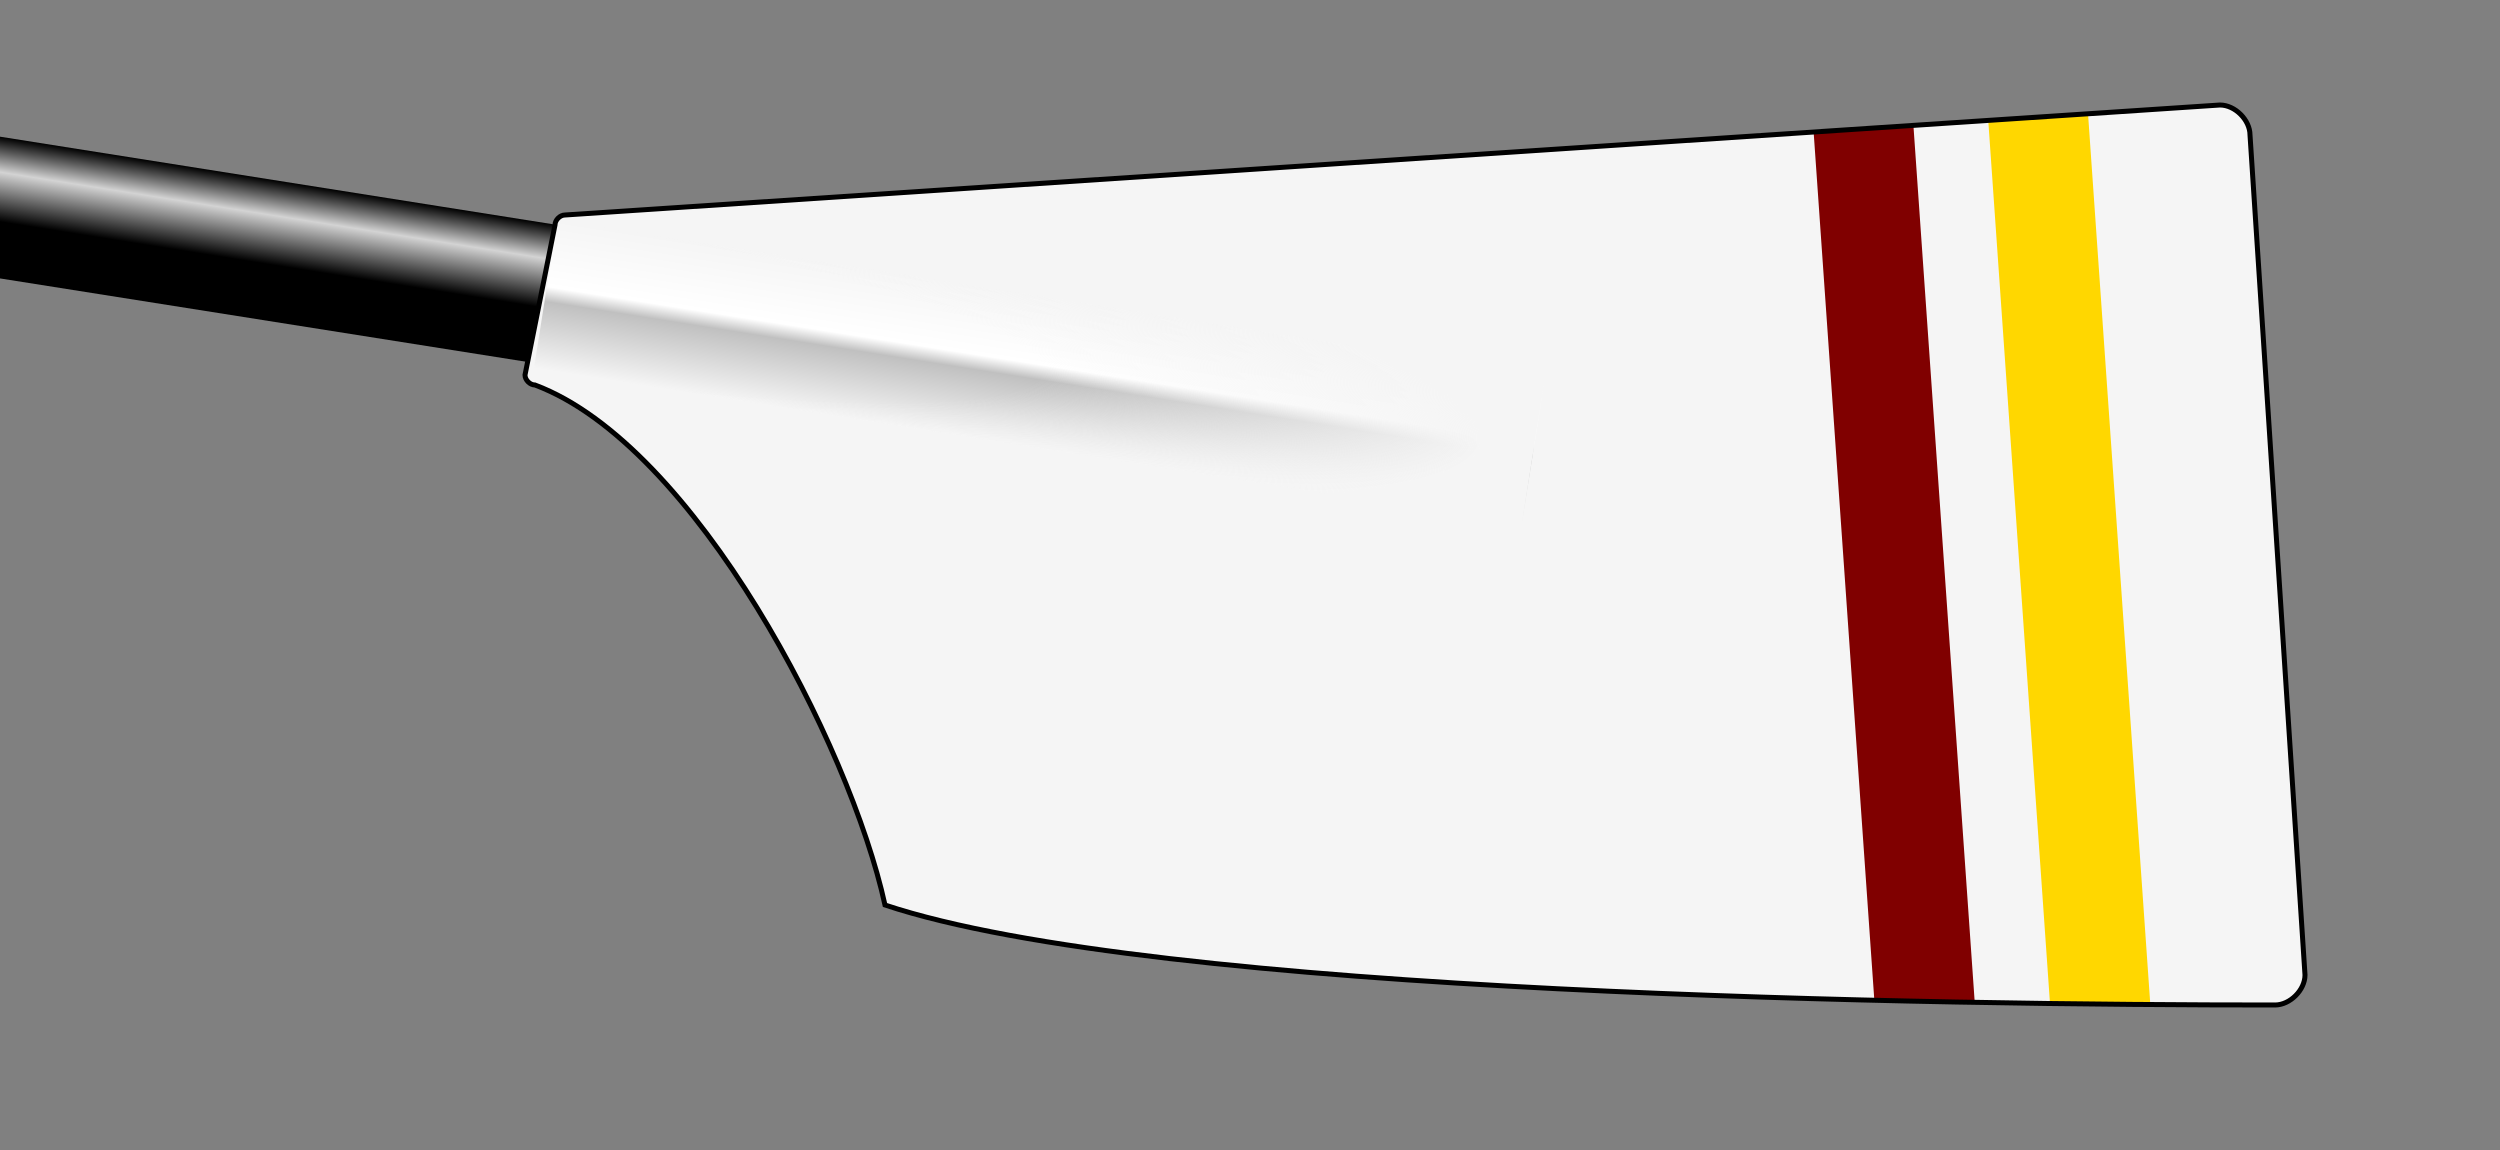
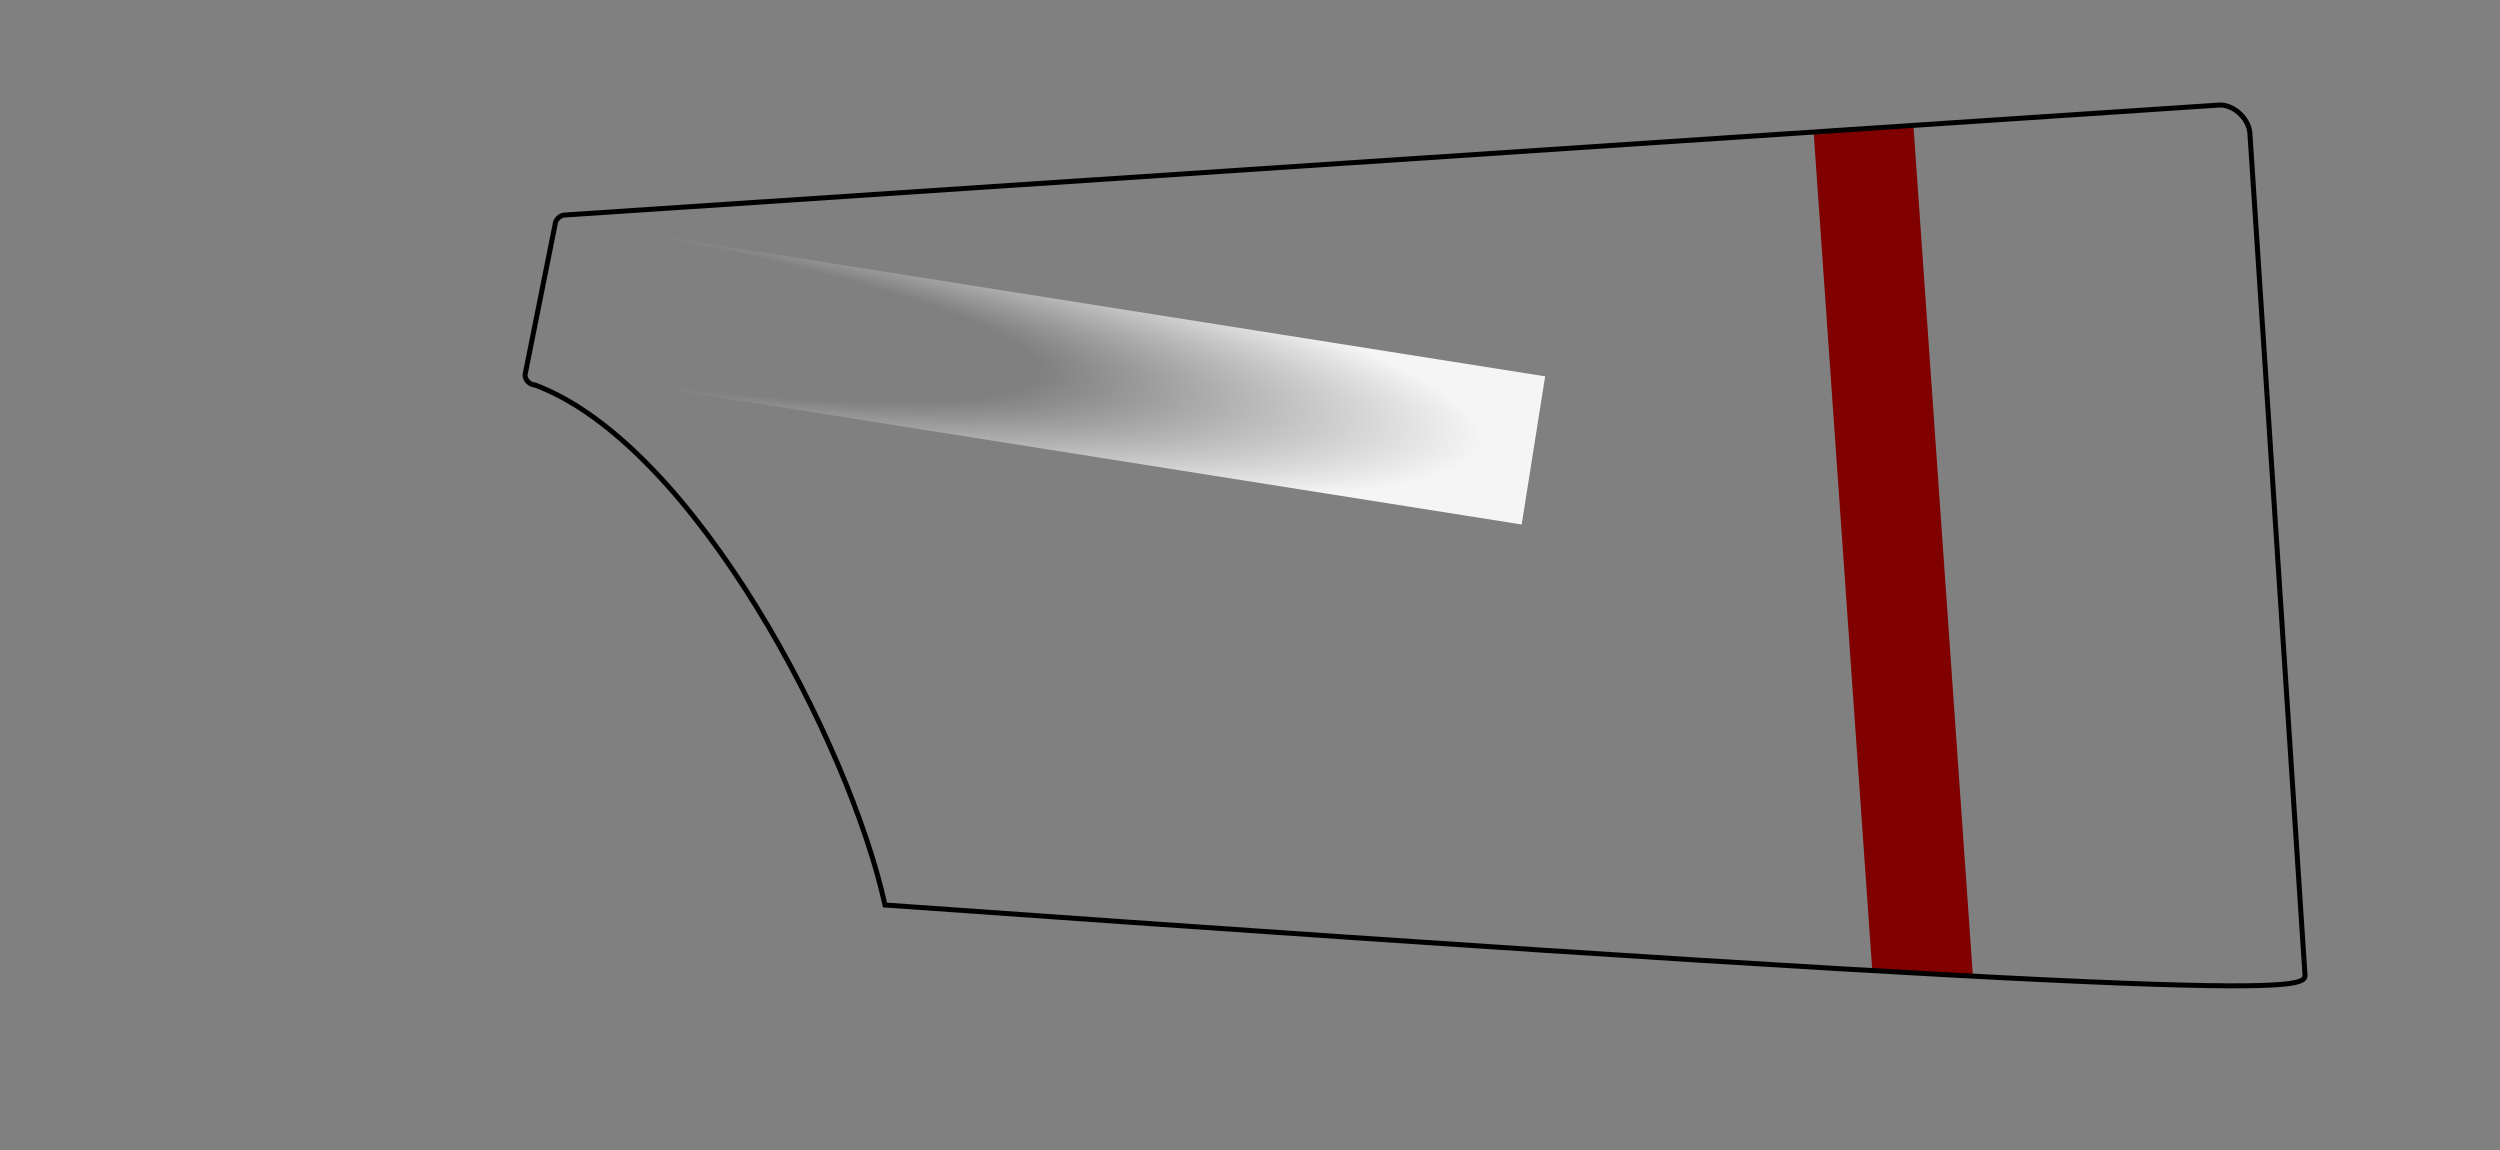
<svg xmlns="http://www.w3.org/2000/svg" xmlns:xlink="http://www.w3.org/1999/xlink" width="500" height="230">
  <rect width="100%" height="100%" fill="#808080" stroke="none" />
  <defs>
    <linearGradient id="loomGradient" gradientUnits="userSpaceOnUse" x2="0" y1="-14" y2="14">
      <stop offset="0%" style="stop-color:black;" />
      <stop offset="25%" style="stop-color:lightgray;" />
      <stop offset="60%" style="stop-color:black;" />
    </linearGradient>
    <linearGradient id="ridgeGradient" gradientUnits="userSpaceOnUse" x2="0" y1="-15" y2="15">
      <stop offset="0%" style="stop-color:#F5F5F5;" />
      <stop offset="45%" style="stop-color:#FFFFFF;" />
      <stop offset="55%" style="stop-color:#C0C0C0;" />
      <stop offset="100%" style="stop-color:#F5F5F5;" />
    </linearGradient>
    <radialGradient id="fadeRidgeGradient" cx="0%" cy="50%" r="100%">
      <stop offset="50%" style="stop-color:#F5F5F5; stop-opacity:0" />
      <stop offset="95%" style="stop-color:#F5F5F5;" />
    </radialGradient>
-     <path id="spoonPath" d="M 105,75 C 105,76 106,77 107,77 C 139,89 170,149 177,181 C 231,199 389,201 455,201 C 458,201 461,198 461,195 L 450,27 C 450,24 447,21 444,21 L 113,43 C 112,43 111,44 111,45  Z" />
+     <path id="spoonPath" d="M 105,75 C 105,76 106,77 107,77 C 139,89 170,149 177,181 C 458,201 461,198 461,195 L 450,27 C 450,24 447,21 444,21 L 113,43 C 112,43 111,44 111,45  Z" />
    <clipPath id="spoonClip">
      <use xlink:href="#spoonPath" />
    </clipPath>
  </defs>
  <g transform="rotate(9) translate(117,41)">
-     <rect x="-200" y="-14" height="28" width="200" fill="url(#loomGradient)" />
-   </g>
+     </g>
  <g clip-rule="nonzero" clip-path="url(#spoonClip)">
-     <rect fill="#F5F5F5" x="0" y="0" width="100%" height="100%" />
    <g transform="rotate(9) translate(117,41)">
-       <rect x="0" y="-15" height="30" width="200" class="spoon" stroke="none" fill="url(#ridgeGradient)" />
      <rect x="0" y="-15" height="30" width="200" class="spoon" stroke="none" fill="url(#fadeRidgeGradient)" />
    </g>
    <g transform="rotate(-4) translate(400,20)">
-       <path d="M 5,00 l 0,300 " style="stroke: gold; stroke-width:20; fill:none;" />
      <path d="M -30,00 l 0,300 " style="stroke: maroon; stroke-width:20; fill:none;" />
    </g>
  </g>
  <use xlink:href="#spoonPath" stroke="Black" strokewidth="1" fill="none" />
</svg>